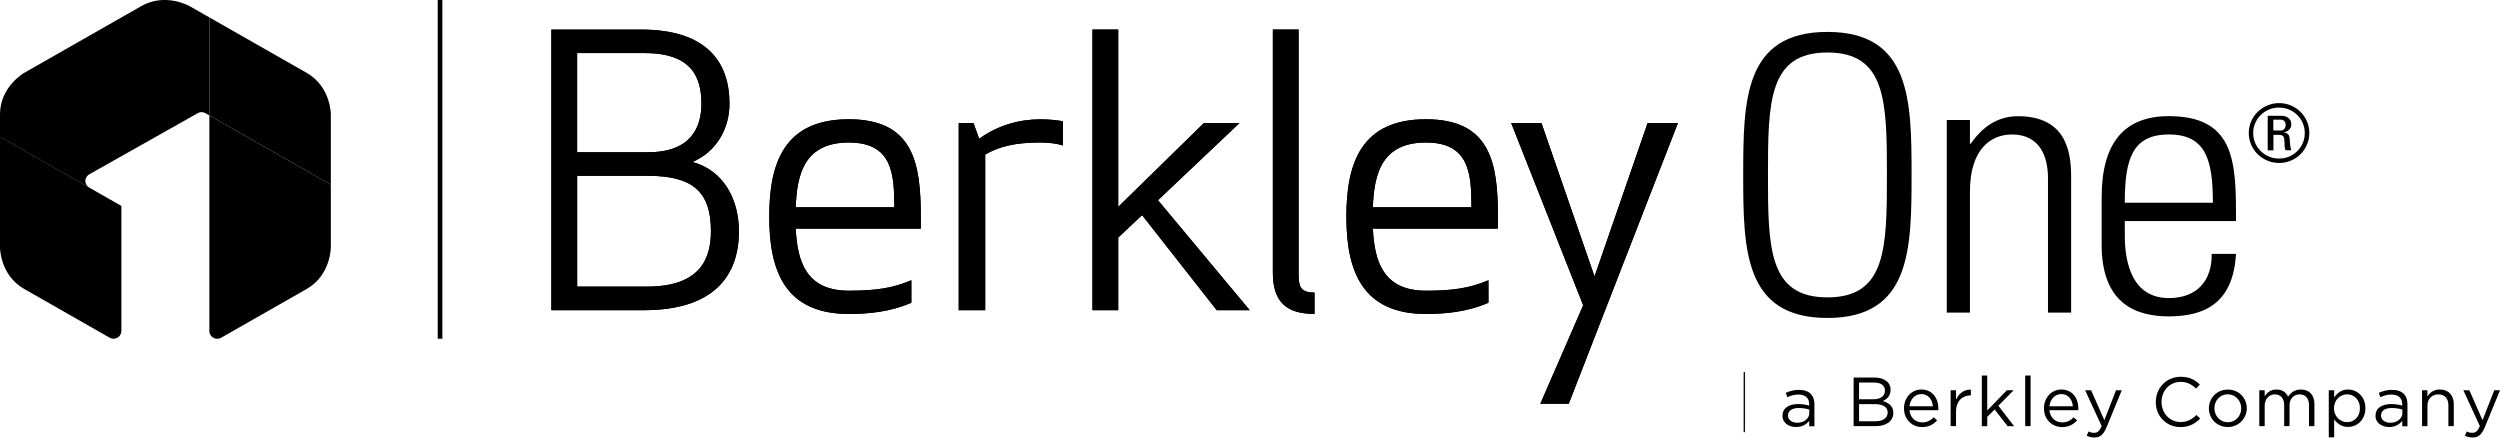
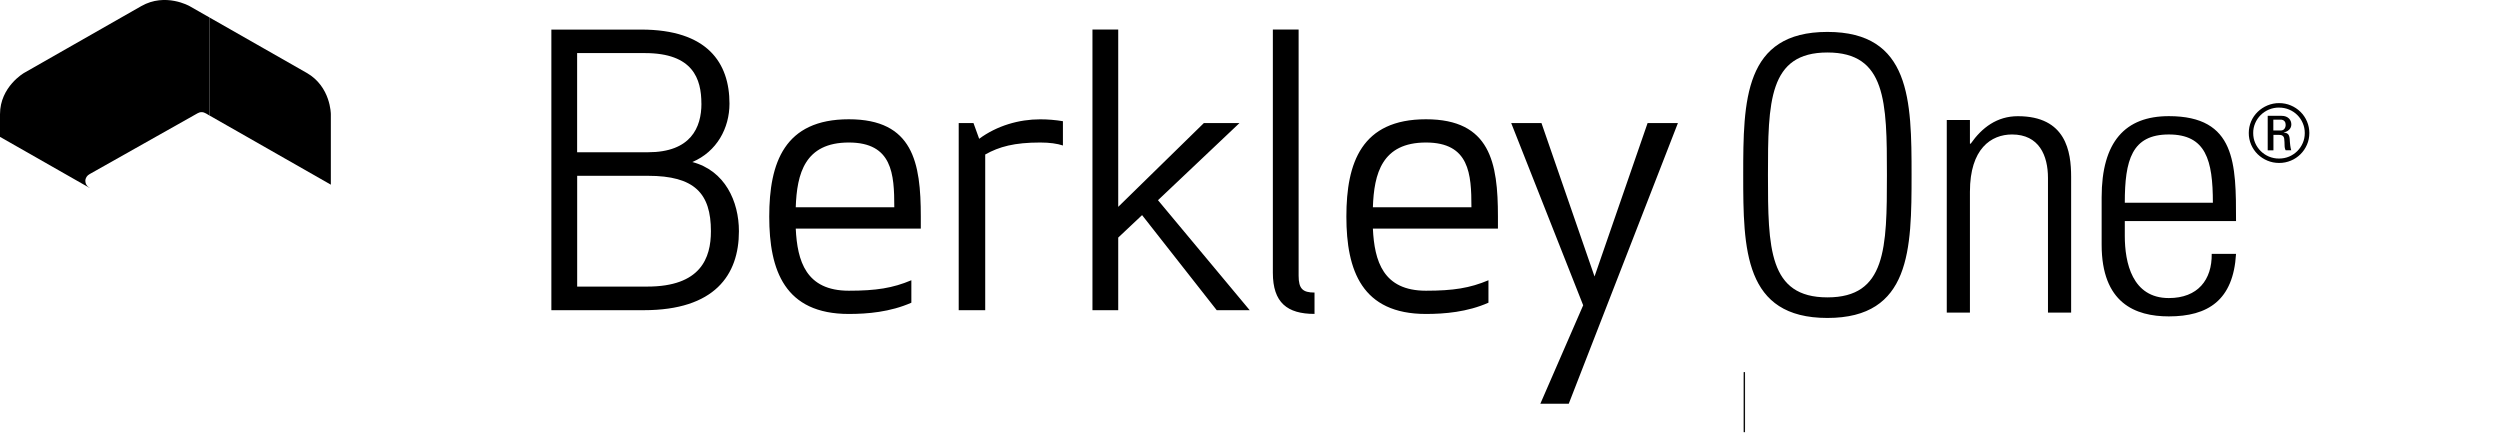
<svg xmlns="http://www.w3.org/2000/svg" width="360" height="63" viewBox="0 0 360 63" fill="none">
  <g clip-path="url(#clip0_856_2)">
-     <path d="M260.54 59.468V58.972C260.038 58.827 259.522 58.754 259 58.754C258.015 58.754 257.473 59.171 257.473 59.825V59.845C257.473 60.493 258.082 60.877 258.792 60.877C259.756 60.877 260.54 60.295 260.54 59.475M256.682 59.872V59.852C256.682 58.761 257.593 58.185 258.919 58.185C259.589 58.185 260.064 58.278 260.526 58.404V58.225C260.526 57.292 259.951 56.816 258.966 56.816C258.35 56.816 257.861 56.975 257.379 57.2L257.145 56.572C257.72 56.314 258.29 56.142 259.046 56.142C259.803 56.142 260.352 56.334 260.741 56.711C261.096 57.061 261.276 57.557 261.276 58.218V61.38H260.526V60.599C260.165 61.069 259.555 61.492 258.631 61.492C257.66 61.492 256.676 60.943 256.676 59.885M269.942 58.192H267.705V60.659H270.083C271.154 60.659 271.824 60.189 271.824 59.409V59.389C271.824 58.629 271.174 58.192 269.942 58.192ZM271.429 56.221C271.429 55.533 270.873 55.084 269.862 55.084H267.705V57.491H269.802C270.766 57.491 271.429 57.061 271.429 56.241V56.221ZM266.915 54.369H269.935C270.746 54.369 271.382 54.601 271.79 54.991C272.085 55.289 272.246 55.659 272.246 56.109V56.129C272.246 57.035 271.677 57.511 271.121 57.749C271.958 58 272.641 58.476 272.641 59.435V59.455C272.641 60.652 271.616 61.366 270.069 61.366H266.922V54.369H266.915ZM278.333 58.503C278.253 57.564 277.704 56.744 276.666 56.744C275.755 56.744 275.065 57.491 274.965 58.503H278.333ZM274.175 58.8V58.781C274.175 57.292 275.239 56.089 276.686 56.089C278.233 56.089 279.123 57.306 279.123 58.82C279.123 58.919 279.123 58.979 279.11 59.072H274.958C275.072 60.189 275.869 60.824 276.8 60.824C277.516 60.824 278.025 60.533 278.454 60.097L278.943 60.526C278.414 61.108 277.777 61.499 276.786 61.499C275.346 61.499 274.175 60.407 274.175 58.807M280.891 56.201H281.668V57.55C282.05 56.691 282.813 56.069 283.805 56.109V56.935H283.744C282.599 56.935 281.668 57.742 281.668 59.303V61.36H280.891V56.195V56.201ZM285.385 54.072H286.162V59.111L288.988 56.201H289.959L287.762 58.423L290.033 61.373H289.102L287.227 58.966L286.162 60.024V61.373H285.385V54.078V54.072ZM291.626 54.072H292.403V61.366H291.626V54.072ZM298.491 58.503C298.41 57.564 297.861 56.744 296.823 56.744C295.912 56.744 295.223 57.491 295.122 58.503H298.491ZM294.332 58.8V58.781C294.332 57.292 295.397 56.089 296.843 56.089C298.39 56.089 299.281 57.306 299.281 58.82C299.281 58.919 299.281 58.979 299.267 59.072H295.115C295.229 60.189 296.026 60.824 296.957 60.824C297.674 60.824 298.183 60.533 298.611 60.097L299.1 60.526C298.571 61.108 297.935 61.499 296.944 61.499C295.504 61.499 294.332 60.407 294.332 58.807M304.705 56.201H305.536L303.339 61.538C302.89 62.61 302.388 63 301.598 63C301.163 63 300.841 62.907 300.486 62.742L300.747 62.134C301.002 62.266 301.236 62.325 301.564 62.325C302.033 62.325 302.321 62.087 302.636 61.353L300.259 56.201H301.122L303.024 60.507L304.705 56.201ZM310.438 57.894V57.874C310.438 55.897 311.938 54.257 314.021 54.257C315.306 54.257 316.076 54.707 316.786 55.368L316.237 55.95C315.641 55.388 314.971 54.991 314.007 54.991C312.44 54.991 311.261 56.248 311.261 57.861V57.881C311.261 59.501 312.447 60.771 314.007 60.771C314.978 60.771 315.614 60.401 316.291 59.759L316.82 60.269C316.083 61.009 315.273 61.499 313.987 61.499C311.944 61.499 310.431 59.911 310.431 57.901M322.733 58.814V58.794C322.733 57.683 321.896 56.777 320.791 56.777C319.686 56.777 318.876 57.689 318.876 58.774V58.794C318.876 59.905 319.706 60.804 320.811 60.804C321.916 60.804 322.733 59.905 322.733 58.814ZM318.079 58.814V58.794C318.079 57.332 319.231 56.096 320.811 56.096C322.391 56.096 323.537 57.312 323.537 58.774V58.794C323.543 60.275 322.338 61.486 320.831 61.492C320.818 61.492 320.804 61.492 320.791 61.492C319.224 61.492 318.079 60.269 318.079 58.814ZM325.338 56.201H326.115V57.068C326.456 56.558 326.925 56.089 327.809 56.089C328.693 56.089 329.209 56.539 329.49 57.121C329.865 56.552 330.421 56.089 331.332 56.089C332.537 56.089 333.274 56.889 333.274 58.166V61.366H332.497V58.351C332.497 57.352 331.988 56.79 331.138 56.79C330.347 56.79 329.691 57.372 329.691 58.39V61.366H328.921V58.331C328.921 57.359 328.405 56.79 327.575 56.79C326.744 56.79 326.115 57.471 326.115 58.417V61.366H325.338V56.201ZM339.83 58.8V58.781C339.83 57.564 338.979 56.783 337.988 56.783C336.997 56.783 336.093 57.59 336.093 58.774V58.794C336.093 59.991 337.017 60.791 337.988 60.791C338.959 60.791 339.83 60.05 339.83 58.8ZM335.343 56.201H336.12V57.24C336.542 56.618 337.165 56.089 338.122 56.089C339.375 56.089 340.62 57.068 340.62 58.767V58.787C340.62 60.474 339.388 61.479 338.122 61.479C337.151 61.479 336.522 60.956 336.12 60.381V62.974H335.343V56.208V56.201ZM345.937 59.468V58.972C345.435 58.827 344.92 58.754 344.397 58.754C343.413 58.754 342.87 59.171 342.87 59.825V59.845C342.87 60.493 343.48 60.877 344.19 60.877C345.154 60.877 345.944 60.295 345.944 59.475M342.08 59.872V59.852C342.08 58.761 342.991 58.185 344.317 58.185C344.987 58.185 345.462 58.278 345.924 58.404V58.225C345.924 57.292 345.348 56.816 344.364 56.816C343.748 56.816 343.259 56.975 342.777 57.2L342.542 56.572C343.118 56.314 343.687 56.142 344.444 56.142C345.201 56.142 345.75 56.334 346.138 56.711C346.493 57.061 346.674 57.557 346.674 58.218V61.38H345.924V60.599C345.562 61.069 344.953 61.492 344.029 61.492C343.058 61.492 342.073 60.943 342.073 59.885M348.77 56.201H349.547V57.101C349.889 56.539 350.438 56.089 351.342 56.089C352.607 56.089 353.344 56.929 353.344 58.159V61.366H352.567V58.351C352.567 57.392 352.038 56.79 351.121 56.79C350.203 56.79 349.554 57.438 349.554 58.41V61.366H348.777V56.201H348.77ZM359.17 56.201H360.001L357.804 61.538C357.355 62.61 356.853 63 356.063 63C355.628 63 355.306 62.907 354.951 62.742L355.213 62.134C355.467 62.266 355.701 62.325 356.03 62.325C356.498 62.325 356.786 62.087 357.101 61.353L354.724 56.201H355.588L357.489 60.507L359.17 56.201Z" fill="black" />
    <path d="M251.271 53.583H251.09V62.233H251.271V53.583Z" fill="black" />
    <mask id="mask0_856_2" style="mask-type:luminance" maskUnits="userSpaceOnUse" x="251" y="53" width="1" height="10">
      <path d="M251.271 53.583H251.09V62.233H251.271V53.583Z" fill="white" />
    </mask>
    <g mask="url(#mask0_856_2)">
-       <path d="M251.184 53.589V62.24Z" fill="black" />
+       <path d="M251.184 53.589V62.24" fill="black" />
      <path d="M251.184 53.589V62.24" stroke="black" stroke-width="0.27" stroke-miterlimit="5.33" />
    </g>
    <path d="M254.586 25.191C254.586 14.649 254.7 7.559 263.151 7.559C271.603 7.559 271.717 14.642 271.717 25.191C271.717 35.739 271.603 42.822 263.151 42.822C254.7 42.822 254.586 35.739 254.586 25.191ZM251.023 25.191C251.023 35.898 251.137 45.785 263.145 45.785C275.152 45.785 275.266 35.898 275.266 25.191C275.266 14.483 275.152 4.596 263.145 4.596C251.137 4.596 251.023 14.483 251.023 25.191ZM283.67 27.605C283.67 21.401 286.731 19.364 289.731 19.364C293.622 19.364 294.908 22.386 294.908 25.627V45.011H298.243V25.462C298.243 21.837 297.519 16.732 290.568 16.732C287.568 16.732 285.398 18.379 283.784 20.687H283.67V17.281H280.335V45.018H283.67V27.611V27.605ZM321.989 31.831C321.989 23.59 321.989 16.725 312.313 16.725C306.031 16.725 302.636 20.402 302.636 28.425V35.236C302.636 43.642 307.471 45.56 312.313 45.56C317.931 45.56 321.601 43.252 321.989 36.553H318.487C318.541 40.289 316.485 42.921 312.313 42.921C307.029 42.921 305.971 37.816 305.971 33.973V31.831H321.989ZM305.971 29.198C305.971 23.048 306.975 19.364 312.313 19.364C317.65 19.364 318.654 23.041 318.654 29.198H305.977H305.971Z" fill="black" />
    <path d="M63.365 0V48.774Z" fill="black" />
-     <path d="M63.365 0V48.774" stroke="black" stroke-width="0.67" stroke-miterlimit="5.33" />
-     <path d="M79.397 44.667H92.71C102.909 44.667 106.405 39.602 106.405 33.299C106.405 28.987 104.389 24.569 99.695 23.332C103.244 21.825 105.045 18.432 105.045 14.927C105.045 9.054 101.878 4.259 92.328 4.259H79.397V44.674V44.667ZM83.106 25.316H93.312C100.023 25.316 102.373 27.849 102.373 33.292C102.373 37.174 100.9 41.268 93.205 41.268H83.113V25.316H83.106ZM101.007 14.92C101.007 18.366 99.48 21.924 93.312 21.924H83.106V7.645H92.87C99.802 7.645 101 11.362 101 14.92M110.771 31.196C110.771 38.953 113.008 45.21 122.229 45.21C124.901 45.21 128.176 44.939 131.236 43.589V40.355C128.558 41.486 126.16 41.863 122.229 41.863C116.061 41.863 114.809 37.604 114.588 32.915H132.596V31.189C132.596 23.431 131.504 17.175 122.229 17.175C112.954 17.175 110.771 23.425 110.771 31.189M122.229 20.522C128.504 20.522 128.779 25.052 128.779 29.847H114.588C114.749 24.999 115.894 20.522 122.229 20.522ZM153.061 17.453C151.976 17.274 150.885 17.182 149.787 17.182C146.733 17.182 143.565 18.095 141 19.986L140.183 17.724H138.054V44.667H141.871V22.248C143.887 21.117 146.07 20.522 149.787 20.522C151.153 20.522 152.244 20.68 153.061 20.951V17.446V17.453ZM178.489 17.718H173.359L161.024 29.787V4.252H157.314V44.667H161.024V34.212L164.459 30.977L175.208 44.667H179.956L166.75 28.828L178.482 17.724L178.489 17.718ZM189.291 45.203V42.128C187.597 42.128 187.001 41.592 187.001 39.701V4.252H183.291V39.277C183.291 43.589 185.367 45.203 189.291 45.203ZM193.878 31.196C193.878 38.953 196.115 45.21 205.337 45.21C208.009 45.21 211.283 44.939 214.337 43.589V40.355C211.665 41.486 209.261 41.863 205.337 41.863C199.169 41.863 197.916 37.604 197.695 32.915H215.703V31.189C215.703 23.431 214.612 17.175 205.337 17.175C196.061 17.175 193.878 23.425 193.878 31.189M205.337 20.522C211.611 20.522 211.886 25.052 211.886 29.847H197.695C197.856 24.999 199.001 20.522 205.337 20.522ZM217.612 17.718L227.978 43.96L221.811 58.133H225.902L241.62 17.718H237.254L229.612 39.813L221.971 17.718H217.605H217.612Z" fill="black" />
    <path d="M79.397 44.667H92.71C102.909 44.667 106.405 39.602 106.405 33.299C106.405 28.987 104.389 24.569 99.695 23.332C103.244 21.825 105.045 18.432 105.045 14.927C105.045 9.054 101.878 4.259 92.328 4.259H79.397V44.674V44.667ZM83.106 25.316H93.312C100.023 25.316 102.373 27.849 102.373 33.292C102.373 37.174 100.9 41.268 93.205 41.268H83.113V25.316H83.106ZM101.007 14.92C101.007 18.366 99.48 21.924 93.312 21.924H83.106V7.645H92.87C99.802 7.645 101 11.362 101 14.92H101.007ZM110.771 31.196C110.771 38.953 113.008 45.21 122.229 45.21C124.901 45.21 128.176 44.939 131.236 43.589V40.355C128.558 41.486 126.16 41.863 122.229 41.863C116.061 41.863 114.809 37.604 114.588 32.915H132.596V31.189C132.596 23.431 131.504 17.175 122.229 17.175C112.954 17.175 110.771 23.425 110.771 31.189V31.196ZM122.229 20.522C128.504 20.522 128.779 25.052 128.779 29.847H114.588C114.749 24.999 115.894 20.522 122.229 20.522ZM153.061 17.453C151.976 17.274 150.885 17.182 149.787 17.182C146.733 17.182 143.565 18.095 141 19.986L140.183 17.724H138.054V44.667H141.871V22.248C143.887 21.117 146.07 20.522 149.787 20.522C151.153 20.522 152.244 20.68 153.061 20.951V17.446V17.453ZM178.489 17.718H173.359L161.024 29.787V4.252H157.314V44.667H161.024V34.212L164.459 30.977L175.208 44.667H179.956L166.75 28.828L178.482 17.724L178.489 17.718ZM189.291 45.203V42.128C187.597 42.128 187.001 41.592 187.001 39.701V4.252H183.291V39.277C183.291 43.589 185.367 45.203 189.291 45.203ZM193.878 31.196C193.878 38.953 196.115 45.21 205.337 45.21C208.009 45.21 211.283 44.939 214.337 43.589V40.355C211.665 41.486 209.261 41.863 205.337 41.863C199.169 41.863 197.916 37.604 197.695 32.915H215.703V31.189C215.703 23.431 214.612 17.175 205.337 17.175C196.061 17.175 193.878 23.425 193.878 31.189V31.196ZM205.337 20.522C211.611 20.522 211.886 25.052 211.886 29.847H197.695C197.856 24.999 199.001 20.522 205.337 20.522ZM217.612 17.718L227.978 43.96L221.811 58.133H225.902L241.62 17.718H237.254L229.612 39.813L221.971 17.718H217.605H217.612Z" fill="black" />
    <path d="M0 19.708L12.898 27.055V27.036C12.523 26.851 12.289 26.474 12.289 26.057C12.289 25.627 12.543 25.263 12.898 25.078C12.898 25.078 12.958 25.032 12.998 25.019L28.408 16.335L28.455 16.309C28.622 16.209 28.816 16.15 29.031 16.15C29.265 16.15 29.446 16.216 29.667 16.342L30.149 16.626V2.506L27.296 0.879C27.296 0.879 23.82 -1.105 20.345 0.879L3.476 10.495C3.476 10.495 0 12.479 0 16.448" fill="black" />
    <path d="M47.641 26.593V16.441C47.641 16.441 47.641 12.479 44.165 10.495L30.148 2.506V16.619L47.641 26.593Z" fill="black" />
-     <path d="M0 35.66C0 35.66 0 39.621 3.476 41.605L13.621 47.392C13.621 47.392 13.635 47.399 13.641 47.406L15.711 48.583C15.711 48.583 15.717 48.583 15.724 48.589L15.778 48.622C15.918 48.702 16.079 48.755 16.246 48.768C16.28 48.768 16.313 48.775 16.347 48.775C16.963 48.775 17.465 48.285 17.479 47.677V29.655L0 19.689" fill="black" />
-     <path d="M47.641 35.66V26.593L30.148 16.62V35.164V47.657V47.683C30.162 48.292 30.664 48.781 31.28 48.781C31.314 48.781 31.347 48.774 31.381 48.774C31.401 48.774 31.427 48.774 31.448 48.768C31.595 48.748 31.729 48.702 31.849 48.629L31.903 48.596C31.903 48.596 31.903 48.596 31.916 48.596L33.986 47.412L34.013 47.399L44.158 41.612C47.634 39.635 47.634 35.666 47.634 35.666" fill="black" />
    <path d="M327.36 18.789H328.405C328.653 18.789 328.834 18.71 328.954 18.551C329.075 18.392 329.135 18.207 329.135 17.982C329.135 17.89 329.122 17.804 329.102 17.711C329.055 17.526 328.927 17.374 328.753 17.294C328.646 17.248 328.526 17.222 328.405 17.228H327.36V18.789ZM327.36 21.646H326.55V16.679H328.546C328.787 16.679 328.994 16.712 329.175 16.785C329.356 16.858 329.503 16.951 329.617 17.07C329.731 17.182 329.818 17.314 329.872 17.466C329.925 17.612 329.952 17.764 329.952 17.916C329.952 18.207 329.852 18.452 329.651 18.663C329.436 18.875 329.162 19.014 328.86 19.067V19.087C329.015 19.1 329.148 19.133 329.256 19.173C329.363 19.212 329.457 19.285 329.523 19.371C329.59 19.464 329.644 19.583 329.678 19.735C329.711 19.887 329.731 20.092 329.738 20.343C329.738 20.396 329.738 20.482 329.758 20.595C329.771 20.707 329.785 20.826 329.798 20.958C329.811 21.084 329.832 21.21 329.858 21.335C329.878 21.461 329.912 21.56 329.939 21.64H329.135C329.035 21.461 328.981 21.229 328.981 20.932C328.981 20.634 328.961 20.323 328.927 19.986C328.921 19.874 328.881 19.768 328.82 19.675C328.767 19.602 328.7 19.543 328.619 19.503C328.546 19.464 328.465 19.444 328.385 19.437C328.318 19.431 328.251 19.424 328.184 19.424H327.374V21.64L327.36 21.646ZM328.191 15.489C327.689 15.489 327.193 15.582 326.731 15.773C326.289 15.959 325.887 16.223 325.546 16.56C325.204 16.898 324.936 17.294 324.749 17.731C324.554 18.181 324.454 18.67 324.461 19.159C324.461 19.669 324.554 20.151 324.749 20.595C325.13 21.474 325.84 22.169 326.724 22.546C327.186 22.737 327.682 22.837 328.184 22.83C328.7 22.83 329.189 22.737 329.637 22.546C330.086 22.354 330.474 22.089 330.809 21.759C331.144 21.428 331.405 21.038 331.599 20.595C331.794 20.151 331.887 19.675 331.887 19.159C331.887 18.644 331.794 18.181 331.599 17.731C331.231 16.851 330.528 16.15 329.637 15.78C329.182 15.588 328.686 15.489 328.184 15.496M328.191 14.847C328.794 14.847 329.356 14.96 329.885 15.185C330.401 15.403 330.87 15.714 331.265 16.104C332.088 16.911 332.544 18.009 332.544 19.146C332.544 19.748 332.43 20.317 332.202 20.839C331.981 21.349 331.666 21.818 331.271 22.208C330.876 22.598 330.407 22.916 329.892 23.128C329.356 23.352 328.78 23.471 328.197 23.465C327.595 23.465 327.026 23.352 326.497 23.128C325.974 22.909 325.505 22.598 325.104 22.208C324.708 21.818 324.394 21.362 324.166 20.839C323.938 20.303 323.818 19.728 323.824 19.146C323.824 18.002 324.28 16.904 325.11 16.104C325.505 15.72 325.974 15.41 326.503 15.185C327.039 14.96 327.622 14.841 328.204 14.847" fill="black" />
  </g>
  <defs>
    <clipPath id="clip0_856_2">
      <rect width="360" height="63" fill="white" />
    </clipPath>
  </defs>
</svg>